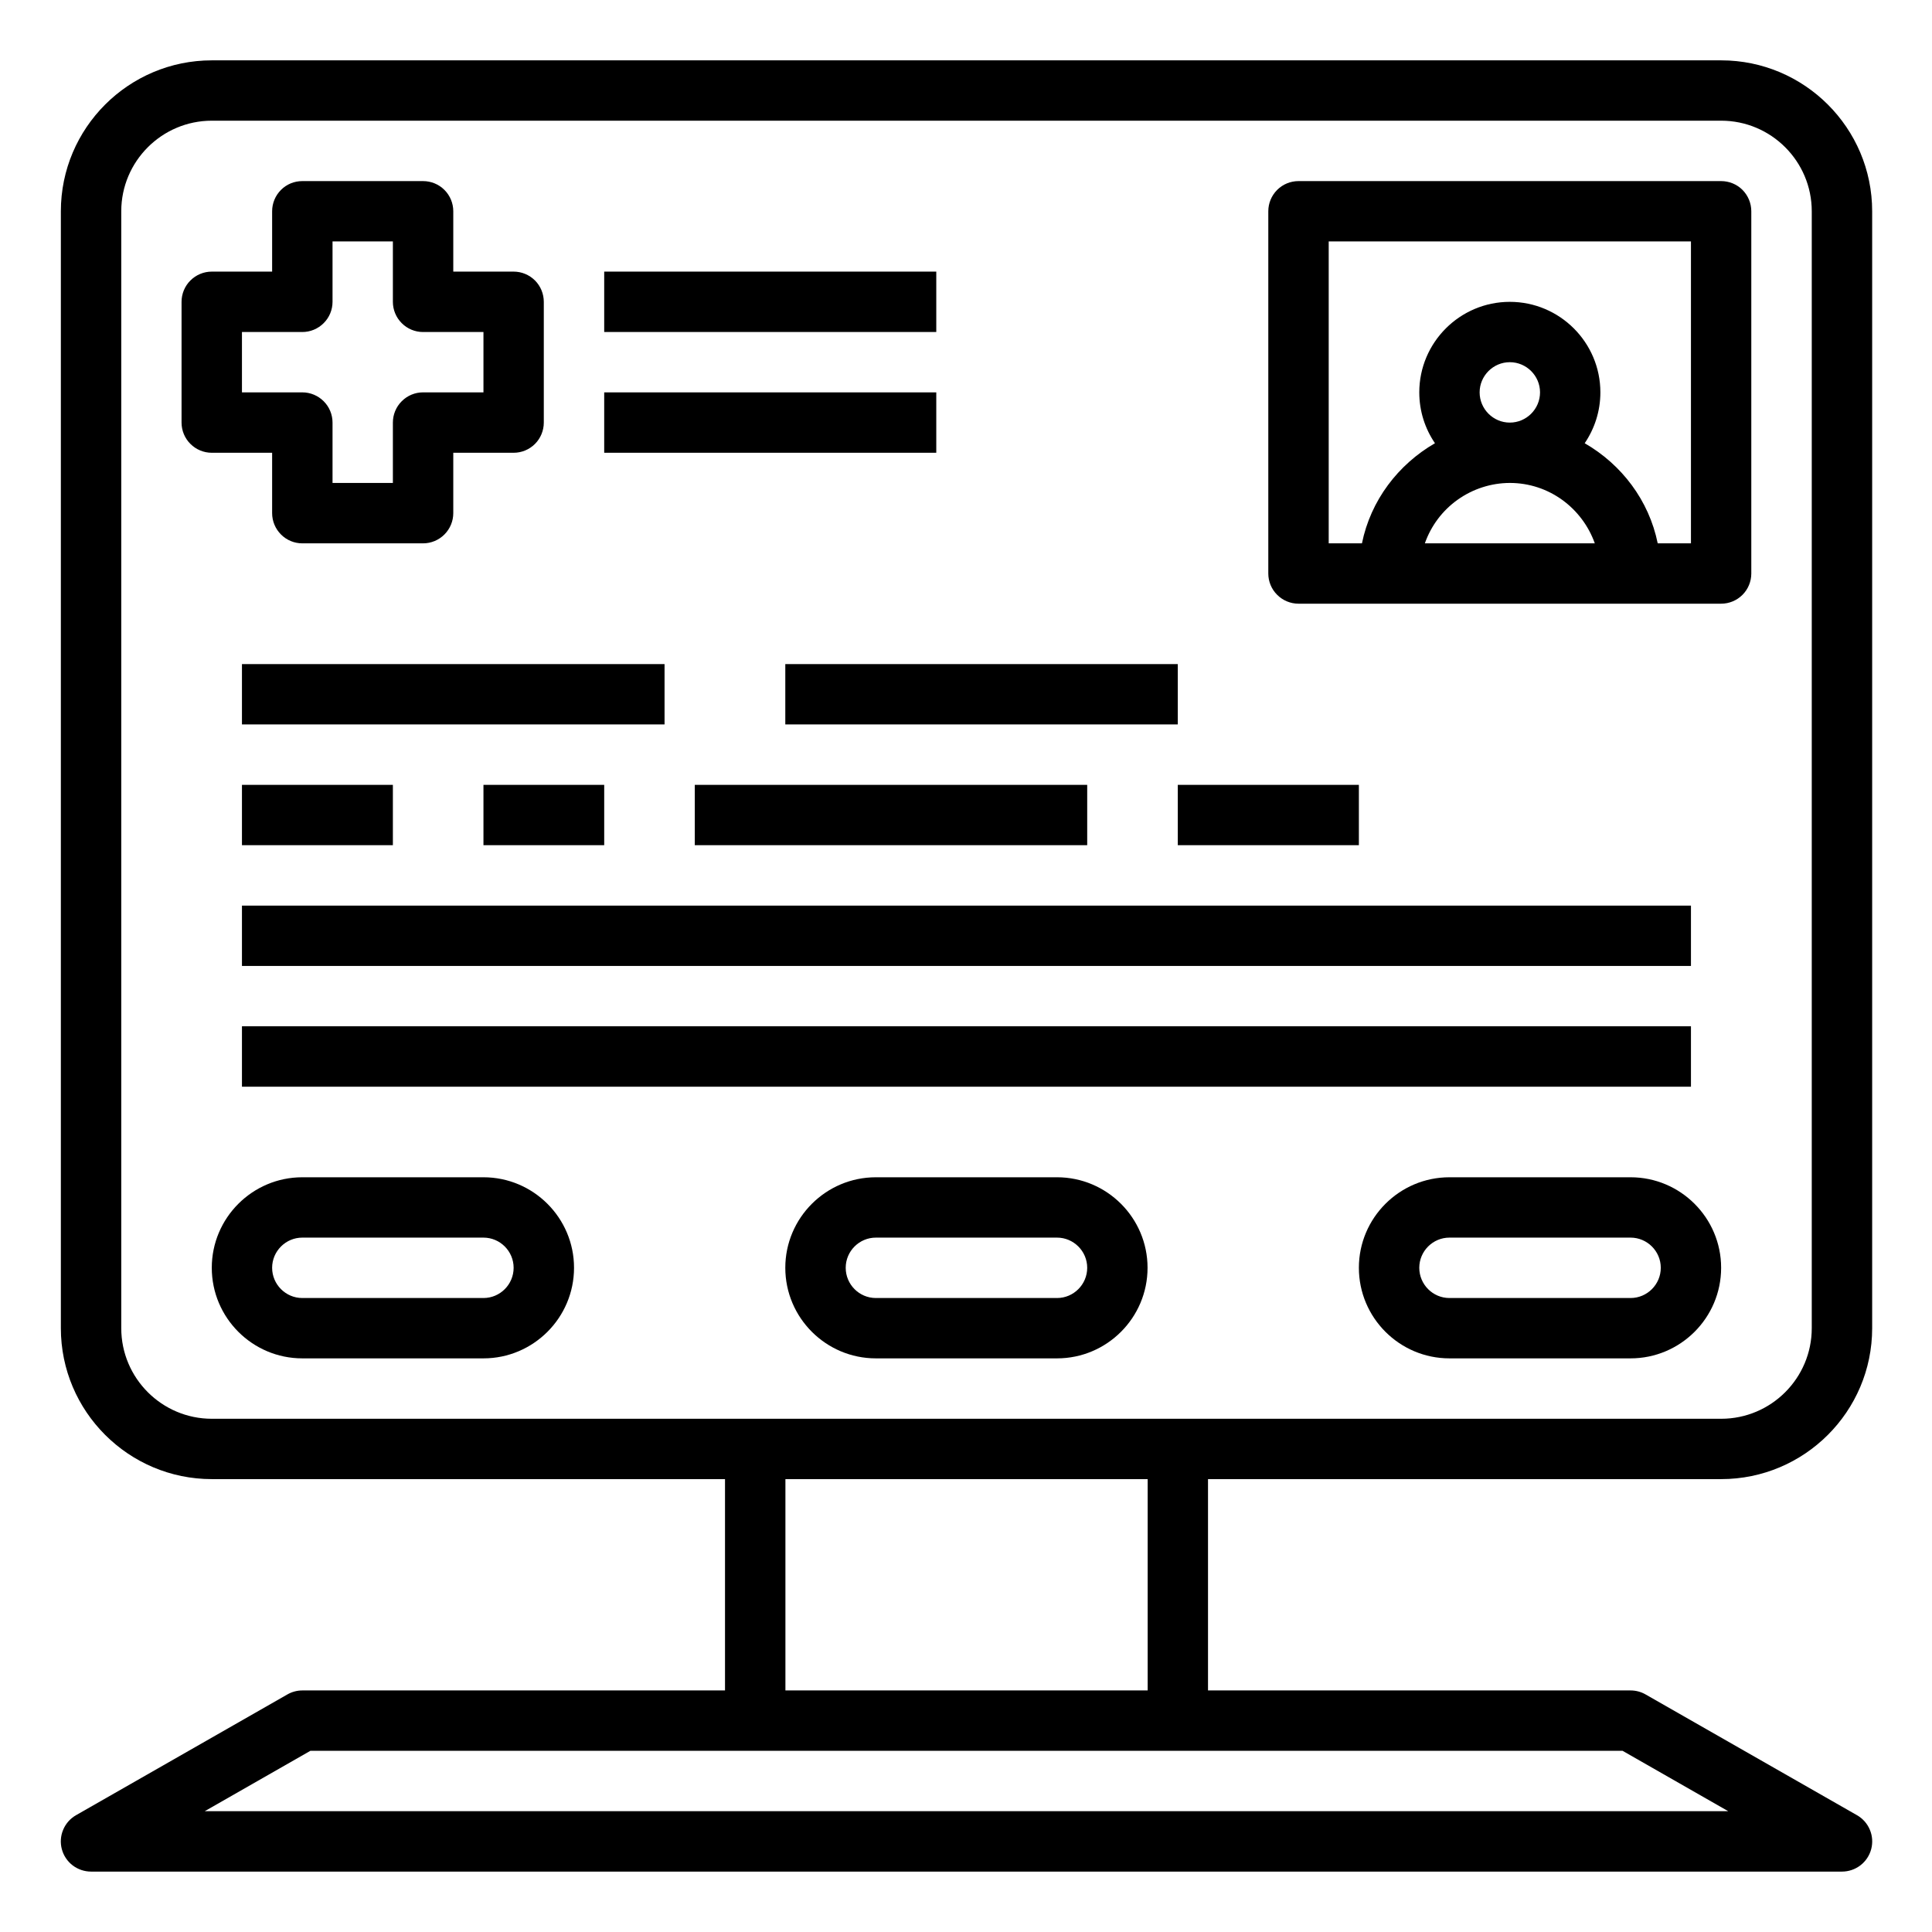
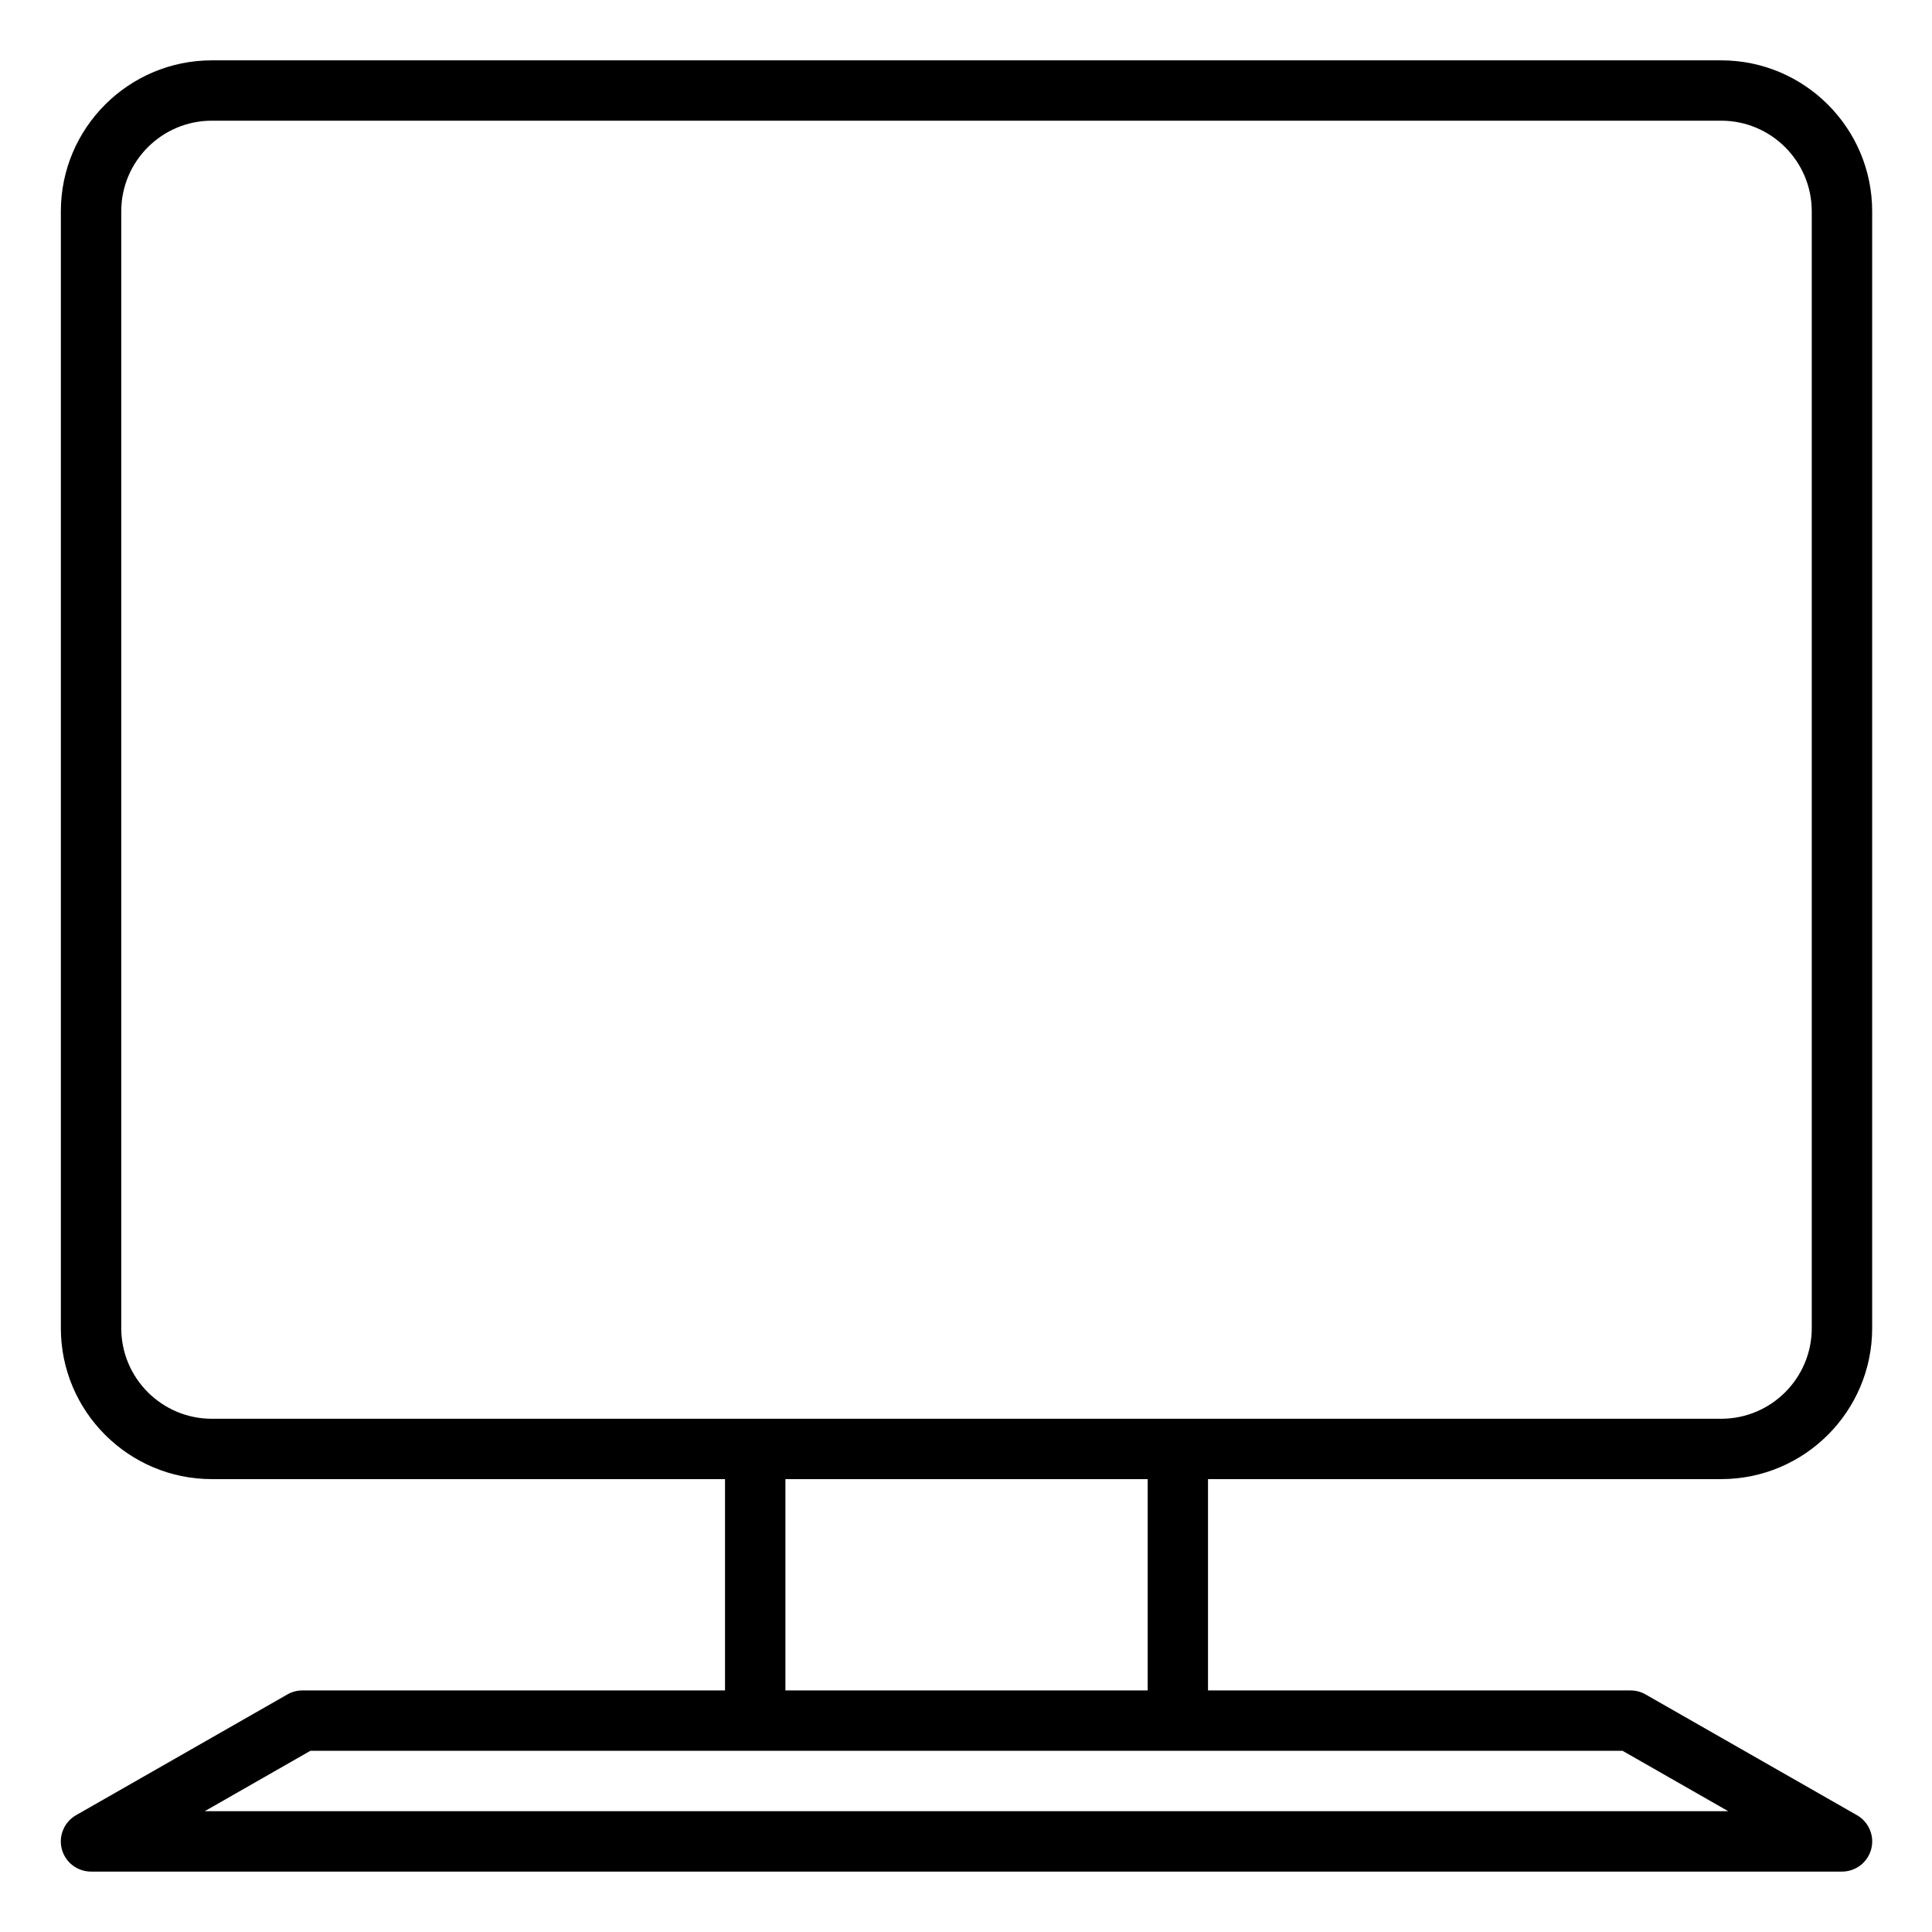
<svg xmlns="http://www.w3.org/2000/svg" width="34" height="34" viewBox="0 0 34 34" fill="none">
  <path d="M30.29 1.062H3.728C2.263 1.062 1.071 2.253 1.071 3.718V23.374C1.071 24.839 2.263 26.03 3.728 26.03H12.759V29.749H5.321C5.229 29.749 5.138 29.773 5.058 29.819L1.339 31.944C1.237 32.002 1.157 32.092 1.112 32.2C1.066 32.308 1.058 32.429 1.088 32.542C1.118 32.655 1.185 32.756 1.278 32.827C1.371 32.898 1.485 32.937 1.603 32.937H32.415C32.533 32.937 32.647 32.898 32.74 32.827C32.833 32.756 32.9 32.655 32.93 32.542C32.96 32.429 32.952 32.308 32.906 32.2C32.861 32.092 32.781 32.002 32.679 31.944L28.959 29.819C28.879 29.773 28.788 29.749 28.695 29.749H21.259V26.03H30.29C31.755 26.03 32.947 24.839 32.947 23.374V3.718C32.947 2.253 31.755 1.062 30.29 1.062ZM30.414 31.874H3.603L5.463 30.811H28.554L30.414 31.874ZM20.197 29.749H13.822V26.03H20.197V29.749ZM31.884 23.374C31.884 24.253 31.169 24.968 30.29 24.968H3.728C2.849 24.968 2.134 24.253 2.134 23.374V3.718C2.134 2.839 2.849 2.124 3.728 2.124H30.29C31.169 2.124 31.884 2.839 31.884 3.718V23.374Z" fill="black" />
-   <path d="M30.289 3.187H22.852C22.711 3.187 22.576 3.242 22.476 3.342C22.376 3.442 22.32 3.577 22.32 3.718V10.093C22.32 10.234 22.376 10.369 22.476 10.468C22.576 10.568 22.711 10.624 22.852 10.624H30.289C30.43 10.624 30.565 10.568 30.665 10.468C30.764 10.369 30.82 10.234 30.82 10.093V3.718C30.82 3.577 30.764 3.442 30.665 3.342C30.565 3.242 30.43 3.187 30.289 3.187ZM26.57 7.437C26.278 7.437 26.039 7.198 26.039 6.905C26.039 6.613 26.278 6.374 26.57 6.374C26.863 6.374 27.102 6.613 27.102 6.905C27.102 7.198 26.863 7.437 26.57 7.437ZM26.57 8.499C27.262 8.499 27.846 8.945 28.066 9.562H25.075C25.184 9.252 25.386 8.983 25.654 8.793C25.922 8.603 26.242 8.5 26.57 8.499ZM29.758 9.562H29.173C29.019 8.805 28.537 8.174 27.888 7.8C28.061 7.545 28.164 7.237 28.164 6.905C28.164 6.027 27.449 5.312 26.57 5.312C25.692 5.312 24.977 6.027 24.977 6.905C24.977 7.237 25.079 7.545 25.253 7.8C24.604 8.175 24.122 8.806 23.968 9.562H23.383V4.249H29.758V9.562ZM4.258 11.687H11.695V12.749H4.258V11.687ZM4.258 13.812H6.914V14.874H4.258V13.812ZM8.508 13.812H10.633V14.874H8.508V13.812ZM12.227 13.812H19.133V14.874H12.227V13.812ZM4.258 15.937H29.758V16.999H4.258V15.937ZM4.258 18.061H29.758V19.124H4.258V18.061ZM4.789 7.968V9.03C4.789 9.171 4.845 9.306 4.945 9.406C5.044 9.506 5.179 9.562 5.32 9.562H7.445C7.586 9.562 7.721 9.506 7.821 9.406C7.921 9.306 7.977 9.171 7.977 9.03V7.968H9.039C9.18 7.968 9.315 7.912 9.415 7.812C9.514 7.713 9.57 7.577 9.57 7.437V5.312C9.57 5.171 9.514 5.035 9.415 4.936C9.315 4.836 9.18 4.78 9.039 4.78H7.977V3.718C7.977 3.577 7.921 3.442 7.821 3.342C7.721 3.242 7.586 3.187 7.445 3.187H5.32C5.179 3.187 5.044 3.242 4.945 3.342C4.845 3.442 4.789 3.577 4.789 3.718V4.78H3.727C3.586 4.78 3.451 4.836 3.351 4.936C3.251 5.035 3.195 5.171 3.195 5.312V7.437C3.195 7.577 3.251 7.713 3.351 7.812C3.451 7.912 3.586 7.968 3.727 7.968H4.789ZM4.258 5.843H5.32C5.461 5.843 5.596 5.787 5.696 5.687C5.796 5.588 5.852 5.452 5.852 5.312V4.249H6.914V5.312C6.914 5.452 6.97 5.588 7.07 5.687C7.169 5.787 7.304 5.843 7.445 5.843H8.508V6.905H7.445C7.304 6.905 7.169 6.961 7.07 7.061C6.97 7.16 6.914 7.296 6.914 7.437V8.499H5.852V7.437C5.852 7.296 5.796 7.16 5.696 7.061C5.596 6.961 5.461 6.905 5.32 6.905H4.258V5.843ZM13.82 11.687H20.727V12.749H13.82V11.687ZM20.727 13.812H23.914V14.874H20.727V13.812ZM10.633 4.78H16.477V5.843H10.633V4.78ZM10.633 6.905H16.477V7.968H10.633V6.905ZM8.508 20.718H5.32C4.442 20.718 3.727 21.433 3.727 22.311C3.727 23.19 4.442 23.905 5.32 23.905H8.508C9.386 23.905 10.102 23.19 10.102 22.311C10.102 21.433 9.386 20.718 8.508 20.718ZM8.508 22.843H5.32C5.028 22.843 4.789 22.604 4.789 22.311C4.789 22.019 5.028 21.78 5.32 21.78H8.508C8.801 21.78 9.039 22.019 9.039 22.311C9.039 22.604 8.801 22.843 8.508 22.843ZM18.602 20.718H15.414C14.535 20.718 13.82 21.433 13.82 22.311C13.82 23.19 14.535 23.905 15.414 23.905H18.602C19.48 23.905 20.195 23.19 20.195 22.311C20.195 21.433 19.48 20.718 18.602 20.718ZM18.602 22.843H15.414C15.121 22.843 14.883 22.604 14.883 22.311C14.883 22.019 15.121 21.78 15.414 21.78H18.602C18.894 21.78 19.133 22.019 19.133 22.311C19.133 22.604 18.894 22.843 18.602 22.843ZM28.695 20.718H25.508C24.629 20.718 23.914 21.433 23.914 22.311C23.914 23.19 24.629 23.905 25.508 23.905H28.695C29.574 23.905 30.289 23.19 30.289 22.311C30.289 21.433 29.574 20.718 28.695 20.718ZM28.695 22.843H25.508C25.215 22.843 24.977 22.604 24.977 22.311C24.977 22.019 25.215 21.78 25.508 21.78H28.695C28.988 21.78 29.227 22.019 29.227 22.311C29.227 22.604 28.988 22.843 28.695 22.843Z" fill="black" />
</svg>